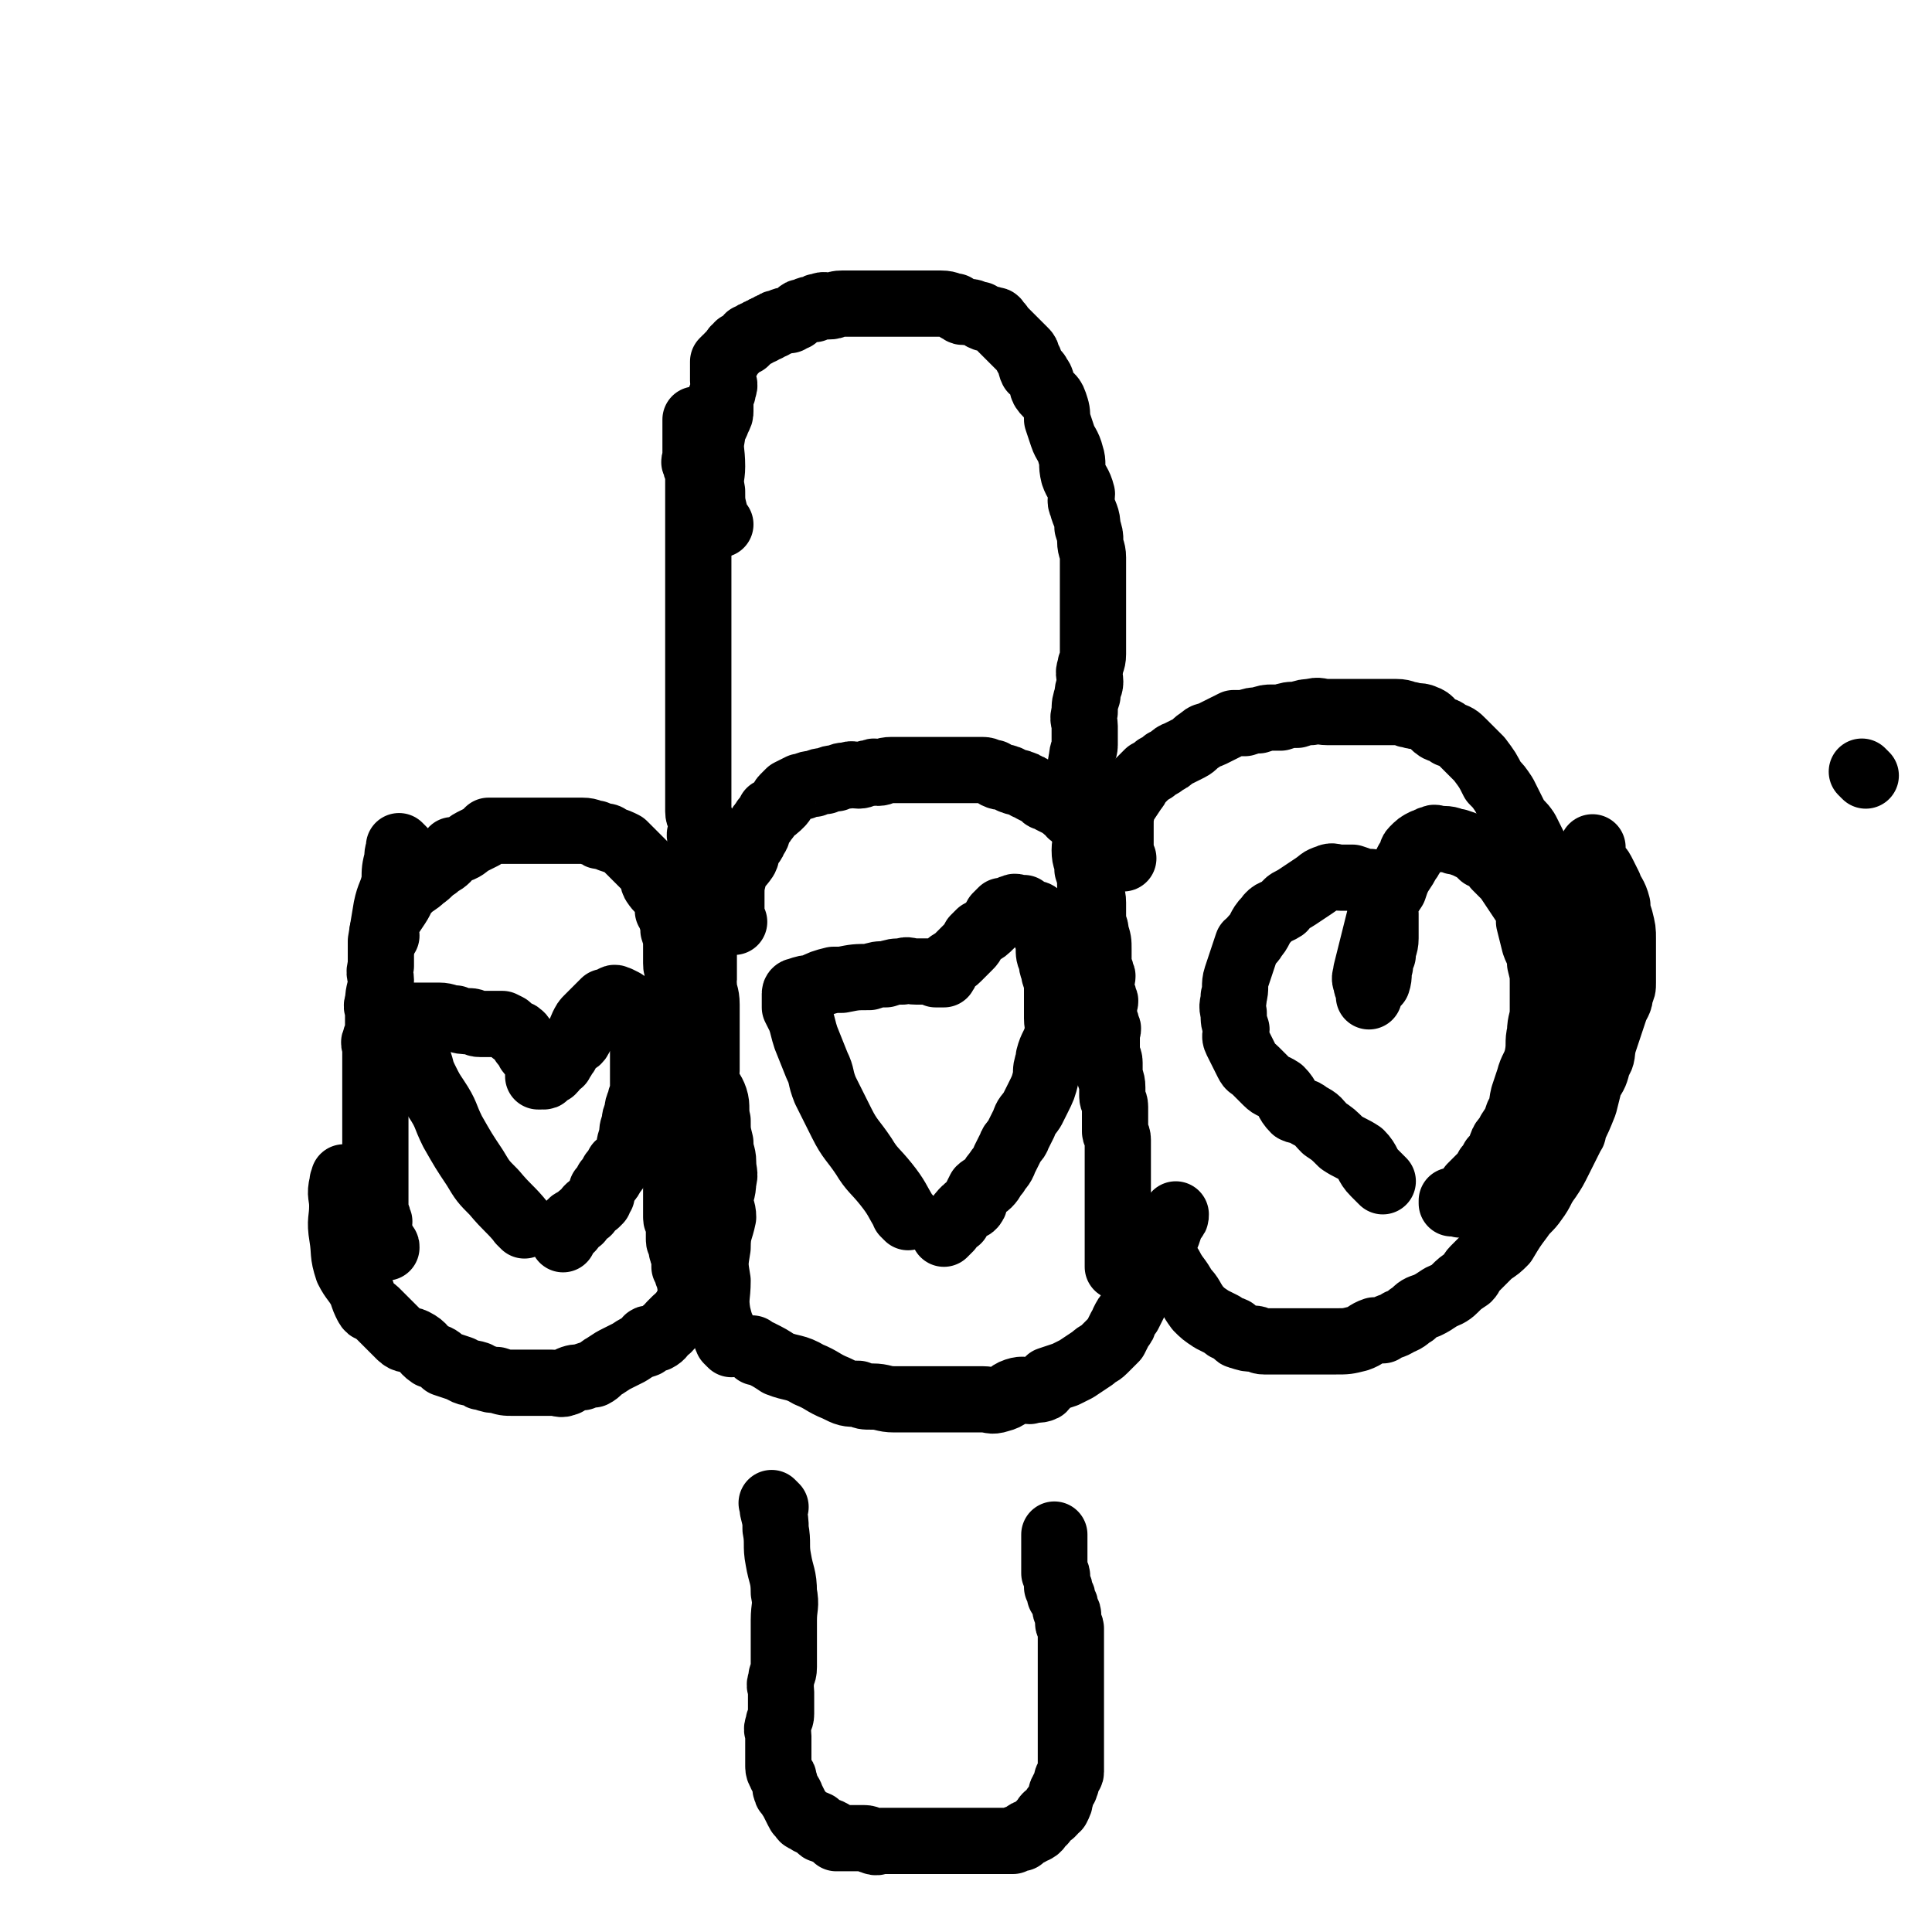
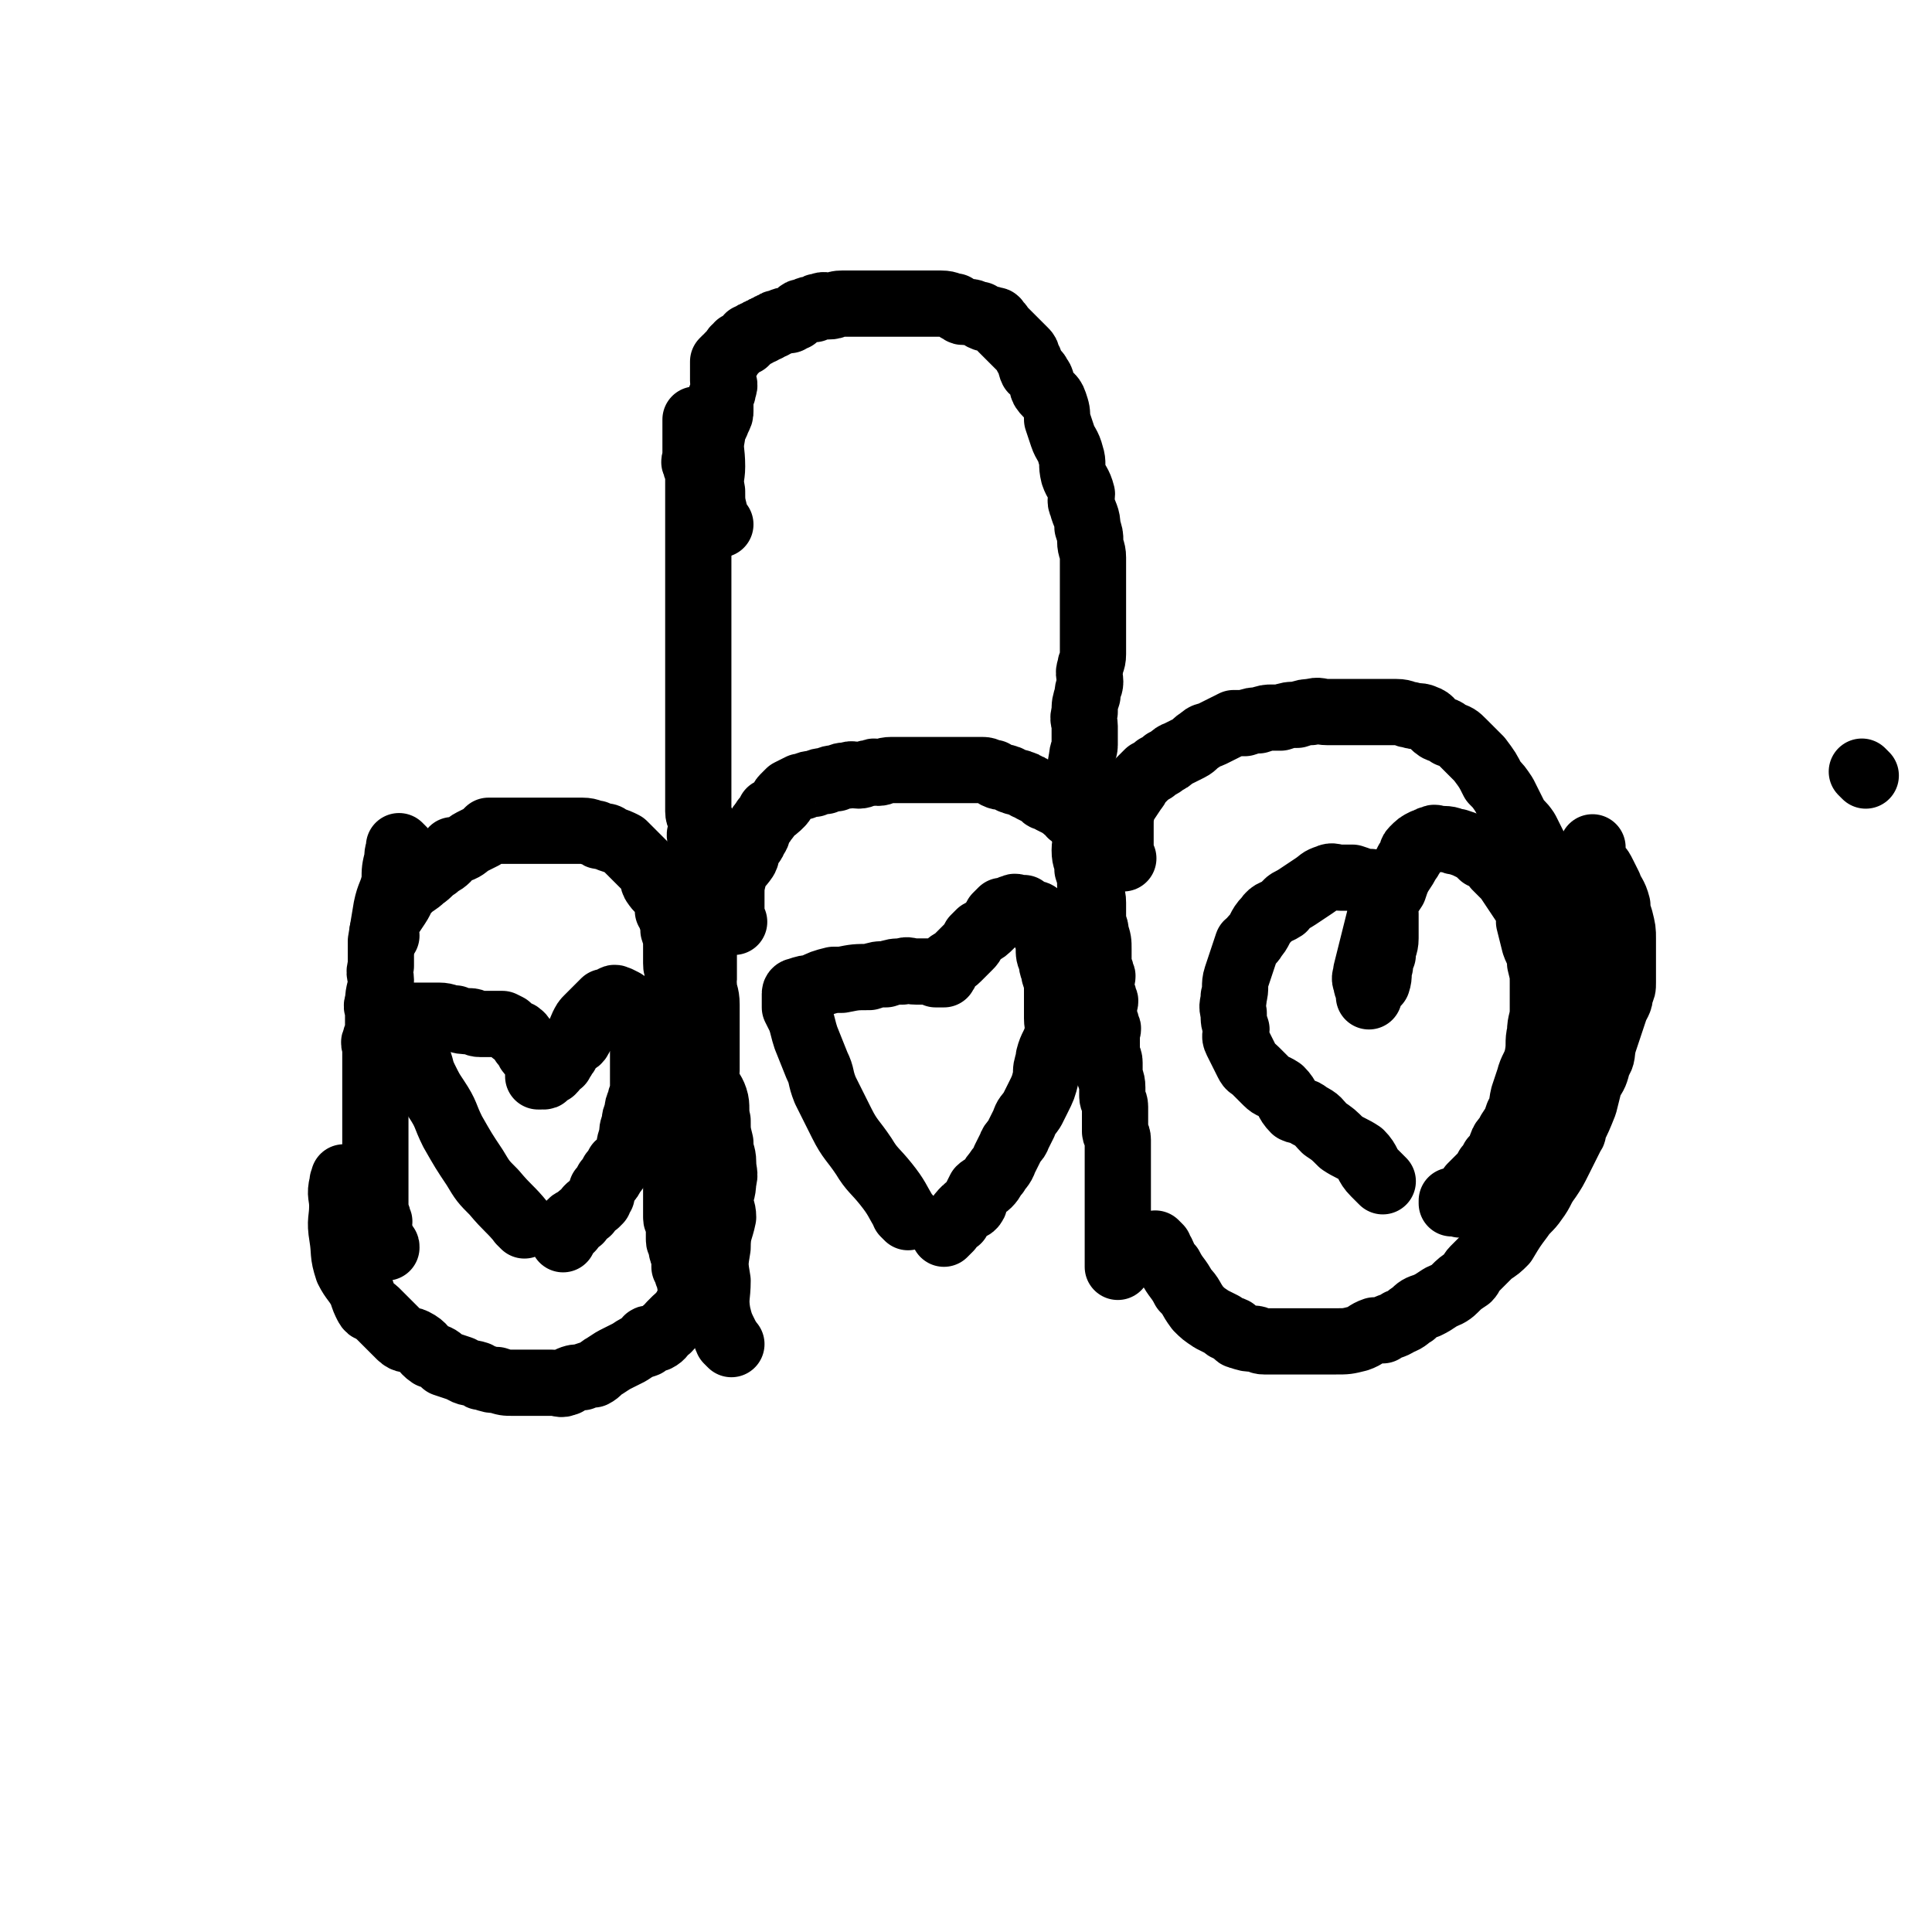
<svg xmlns="http://www.w3.org/2000/svg" viewBox="0 0 700 700" version="1.1">
  <g fill="none" stroke="#000000" stroke-width="24" stroke-linecap="round" stroke-linejoin="round">
    <path d="M146,308c-1,-1 -1,-1 -1,-1 -1,-1 0,0 0,0 0,0 0,0 0,0 -1,2 -1,2 -1,4 -1,4 -1,4 -1,8 -1,5 -2,5 -3,10 -1,6 -1,6 -2,12 0,5 0,5 0,9 -1,3 0,3 0,5 0,4 -1,4 -1,8 -1,2 0,2 0,4 0,3 0,3 0,6 0,2 -1,2 -1,4 -1,1 0,1 0,3 0,2 0,2 0,4 0,1 0,1 0,2 0,2 0,2 0,3 0,3 0,3 0,5 0,1 0,1 0,1 0,2 0,2 0,4 0,2 0,2 0,4 0,2 0,2 0,4 0,1 0,1 0,2 0,2 0,2 0,3 0,2 0,2 0,3 0,2 0,2 0,3 0,2 0,2 0,3 0,2 0,2 0,3 0,2 0,2 0,3 0,2 0,2 0,3 0,3 0,3 0,5 0,1 0,1 0,2 0,3 1,3 1,5 1,1 0,1 0,1 0,2 0,2 0,4 0,1 1,0 1,1 1,2 1,2 1,3 1,1 1,0 1,1 " />
    <path d="M140,339c-1,-1 -1,-1 -1,-1 -1,-1 0,0 0,0 0,0 0,0 0,0 0,0 0,0 0,0 -1,-1 0,0 0,0 0,0 0,0 0,0 0,0 -1,0 0,0 0,-2 0,-3 1,-4 2,-3 2,-3 4,-6 2,-3 1,-3 4,-6 2,-2 3,-2 5,-4 3,-2 3,-3 5,-4 2,-2 2,-1 4,-3 1,-1 1,-2 2,-3 1,0 1,0 2,0 3,-1 3,-2 5,-3 2,-1 2,-1 4,-2 1,-1 1,-1 2,-2 2,0 2,0 3,0 2,0 2,0 3,0 3,0 3,0 6,0 1,0 1,0 2,0 2,0 2,0 3,0 2,0 2,0 3,0 3,0 3,0 5,0 1,0 1,0 2,0 3,0 3,0 5,0 1,0 1,0 2,0 3,0 3,1 5,1 1,1 1,1 2,1 2,0 2,0 3,1 3,1 3,1 5,2 2,2 2,2 4,4 1,1 1,1 2,2 2,2 2,2 3,3 2,2 1,3 2,5 2,3 2,2 4,5 1,2 1,2 1,5 1,1 1,1 1,2 1,3 1,3 1,5 1,3 1,3 1,6 0,3 0,3 0,6 0,3 1,2 1,5 1,2 0,2 0,5 0,2 0,2 0,5 0,1 0,1 0,2 0,3 0,3 0,5 0,1 0,1 0,2 0,1 0,1 0,2 0,1 0,1 0,2 0,2 0,2 0,4 0,1 0,1 0,1 0,1 0,1 0,2 0,1 0,1 0,2 0,1 0,1 0,2 0,1 0,1 0,2 0,2 0,2 0,4 0,1 0,1 0,1 0,2 0,2 0,4 0,1 0,1 0,2 0,2 0,2 0,3 0,2 0,2 0,3 0,2 0,2 0,3 0,2 -1,2 -1,3 -1,2 0,2 0,3 0,2 0,2 0,3 0,2 0,2 0,3 0,2 0,2 0,3 0,1 0,1 0,2 0,1 0,1 0,2 0,1 0,1 0,3 0,0 0,0 0,1 0,1 0,1 0,2 0,1 0,1 0,2 0,1 0,1 0,2 0,1 0,2 0,2 0,2 1,1 1,2 1,1 0,1 0,3 0,0 0,0 0,1 0,1 0,2 0,2 0,2 1,1 1,2 1,1 0,2 0,2 0,1 1,0 1,1 1,1 0,1 0,2 0,1 0,2 0,3 0,0 1,-1 1,0 1,1 0,1 0,2 0,2 1,1 1,2 1,1 0,1 0,2 0,1 1,0 1,1 1,1 0,1 0,2 0,0 0,0 0,1 0,1 0,1 0,1 " />
    <path d="M126,428c-1,-1 -1,-1 -1,-1 -1,-1 0,0 0,0 0,0 0,0 0,0 0,0 0,0 0,0 -1,-1 0,0 0,0 0,0 0,0 0,0 -1,1 -1,1 -1,2 -1,4 0,4 0,8 0,5 -1,5 0,11 1,6 0,6 2,12 2,4 3,4 5,8 1,3 1,3 2,5 1,2 2,1 3,2 3,3 3,3 5,5 2,2 2,2 4,4 2,2 3,1 5,2 4,2 3,3 6,5 3,1 3,1 5,3 3,1 3,1 6,2 3,2 3,1 6,2 1,1 1,1 2,1 3,1 3,1 5,1 3,1 3,1 6,1 3,0 3,0 5,0 2,0 2,0 4,0 3,0 3,0 5,0 3,0 3,1 5,0 1,0 1,-1 1,-1 2,-1 3,-1 5,-1 2,-1 2,-1 4,-1 2,-1 2,-2 4,-3 3,-2 3,-2 5,-3 2,-1 2,-1 4,-2 3,-2 3,-2 6,-3 1,-1 0,-2 1,-2 2,0 2,0 3,0 2,-1 2,-2 3,-3 2,-1 1,-1 2,-2 1,-1 1,-1 2,-2 1,-1 2,-1 2,-2 2,-1 1,-2 2,-3 1,-2 2,-1 2,-3 1,-2 1,-2 1,-4 0,-2 0,-2 1,-4 0,-1 1,-1 1,-2 1,-2 0,-2 1,-4 0,-2 1,-2 1,-3 0,-1 0,-1 0,-3 0,-1 0,-1 0,-2 " />
    <path d="M265,487c-1,-1 -1,-1 -1,-1 -1,-1 0,0 0,0 0,-1 -1,-1 -1,-2 -2,-4 -2,-4 -3,-8 -1,-6 0,-6 0,-12 -1,-6 -1,-6 0,-12 0,-6 1,-6 2,-11 0,-3 -1,-3 -1,-6 0,-3 1,-3 1,-7 1,-3 0,-3 0,-7 0,-3 -1,-3 -1,-7 -1,-4 -1,-4 -1,-8 -1,-4 0,-5 -1,-8 -1,-3 -2,-3 -3,-6 -1,-2 0,-2 0,-4 0,-4 0,-4 0,-7 0,-2 0,-2 0,-4 0,-4 0,-4 0,-7 0,-3 0,-3 0,-6 0,-4 -1,-4 -1,-7 -1,-1 0,-1 0,-2 0,-3 0,-3 0,-7 0,-2 0,-2 0,-4 0,-3 0,-3 0,-5 0,-3 0,-3 0,-5 0,-3 0,-3 0,-5 0,-3 0,-3 0,-5 0,-2 0,-2 0,-3 0,-2 0,-2 0,-4 0,-2 0,-2 0,-4 0,-3 0,-3 0,-6 0,-2 -1,-2 -1,-3 -1,-2 0,-2 0,-3 0,-1 0,-1 0,-3 0,-2 -1,-2 -1,-4 0,-1 0,-1 0,-1 0,-2 0,-2 0,-4 0,-1 0,-1 0,-3 0,-1 0,-1 0,-3 0,-1 0,-1 0,-3 0,-1 0,-1 0,-3 0,-2 0,-2 0,-4 0,-2 0,-2 0,-3 0,-2 0,-2 0,-4 0,-1 0,-1 0,-3 0,-1 0,-1 0,-3 0,-1 0,-1 0,-3 0,-1 0,-1 0,-3 0,-1 0,-1 0,-1 0,-2 0,-2 0,-3 0,-1 0,-1 0,-3 0,0 0,0 0,-1 0,-2 0,-2 0,-4 0,-1 0,-1 0,-3 0,-1 0,-1 0,-1 0,-1 0,-1 0,-2 0,-2 0,-2 0,-4 0,-1 0,-1 0,-3 0,-1 0,-1 0,-1 0,-2 0,-2 0,-4 0,-1 0,-1 0,-3 0,-1 0,-1 0,-3 0,-1 0,-1 0,-3 0,-1 0,-1 0,-3 0,-1 0,-1 0,-3 0,-1 0,-1 0,-1 0,-2 0,-2 0,-4 0,-1 0,-1 0,-3 0,-2 0,-2 0,-4 0,-1 0,-1 0,-3 0,-2 0,-2 0,-4 0,-2 0,-2 0,-3 0,-2 0,-2 0,-4 0,-2 0,-2 0,-4 0,-2 0,-2 0,-3 0,-2 0,-2 0,-4 0,-2 -1,-2 -1,-4 -1,-1 0,-1 0,-1 0,-2 0,-2 0,-4 0,0 0,0 0,-1 0,-1 0,-1 0,-2 0,-1 0,-1 0,-2 0,-1 0,-1 0,-2 0,-1 0,-1 0,-1 0,-1 0,-1 0,-1 0,-1 0,-1 0,-1 0,-1 0,-1 0,-1 " />
    <path d="M261,190c-1,-1 -1,-1 -1,-1 -1,-1 0,0 0,0 0,0 0,0 0,0 0,0 0,0 0,0 -1,-1 0,0 0,0 0,-1 -1,-1 -1,-3 -1,-4 -1,-4 -1,-8 -1,-5 0,-5 0,-9 0,-6 -1,-6 0,-11 0,-3 1,-3 2,-6 1,-2 1,-2 1,-3 0,-2 0,-2 0,-4 0,-2 1,-2 1,-4 1,-2 0,-2 0,-3 0,-1 0,-1 0,-1 0,-1 0,-1 0,-2 0,-1 0,-1 0,-1 0,-1 0,-1 0,-1 0,-1 0,-1 0,-1 0,-1 0,-1 0,-1 0,0 0,0 0,0 1,-1 1,-1 1,-1 1,0 1,0 1,-1 1,-1 1,-1 1,-1 1,-1 1,-1 1,-1 0,-1 1,-1 1,-1 1,-1 0,-1 1,-1 1,-1 1,-1 2,-1 1,-1 1,-1 1,-1 0,-1 0,-1 1,-1 1,-1 1,-1 2,-1 1,-1 1,-1 2,-1 1,-1 1,-1 2,-1 1,-1 1,-1 2,-1 1,-1 1,-1 2,-1 2,-1 2,-1 4,-1 1,-1 1,-1 2,-1 1,-1 1,-1 1,-1 1,-1 1,-1 2,-1 2,-1 2,-1 4,-1 1,-1 1,-1 2,-1 2,-1 2,0 3,0 3,0 2,-1 5,-1 1,0 1,0 2,0 2,0 2,0 3,0 2,0 2,0 3,0 2,0 2,0 3,0 1,0 1,0 2,0 2,0 2,0 4,0 1,0 1,0 2,0 2,0 2,0 3,0 2,0 2,0 3,0 1,0 1,0 2,0 2,0 2,0 4,0 1,0 1,0 2,0 2,0 2,0 3,0 3,0 3,1 5,1 1,1 1,1 1,1 1,0 1,1 2,1 1,0 1,0 2,0 2,0 2,1 4,1 1,1 1,1 1,1 2,1 2,0 4,1 1,0 1,0 1,1 2,1 1,1 2,2 1,1 1,1 2,2 1,1 1,1 2,2 2,2 2,2 4,4 1,1 1,1 1,2 2,3 1,3 2,5 1,1 2,1 2,2 2,2 1,3 2,5 2,3 3,2 4,5 1,3 1,3 1,6 1,3 1,3 2,6 1,3 2,3 3,7 1,3 0,3 1,7 1,3 2,3 3,7 0,2 -1,2 0,4 1,4 2,4 2,8 1,3 1,3 1,5 0,3 1,3 1,6 0,3 0,3 0,6 0,1 0,1 0,2 0,3 0,3 0,6 0,3 0,3 0,5 0,2 0,2 0,4 0,3 0,3 0,7 0,2 0,2 0,5 0,3 -1,3 -1,5 -1,2 0,3 0,5 0,2 -1,2 -1,5 -1,3 -1,3 -1,6 -1,3 0,3 0,5 0,3 0,3 0,7 0,2 -1,2 -1,5 -1,3 0,3 0,6 0,1 0,1 0,2 0,3 0,3 0,6 0,3 0,3 0,6 0,4 1,4 1,8 1,2 0,2 0,5 0,4 1,3 1,7 1,3 1,3 1,6 0,3 1,3 1,6 0,3 0,3 0,6 0,3 1,2 1,5 1,3 1,3 1,6 0,2 0,2 0,4 0,3 1,3 1,5 1,1 0,1 0,2 0,0 0,0 0,0 0,1 0,1 0,3 0,2 1,2 1,4 1,1 0,1 0,2 0,2 0,2 0,3 0,1 0,1 0,2 0,1 1,1 1,3 1,1 0,1 0,2 0,1 0,1 0,2 0,0 0,0 0,0 0,2 0,2 0,3 0,1 0,1 0,3 0,1 1,1 1,3 0,1 0,1 0,2 0,1 0,1 0,2 0,2 1,2 1,5 0,0 0,0 0,0 0,1 0,1 0,3 0,2 1,2 1,4 0,2 0,2 0,4 0,1 0,1 0,3 0,1 0,1 0,2 0,1 1,1 1,3 0,4 0,4 0,8 0,1 0,1 0,3 0,1 0,1 0,3 0,3 0,3 0,6 0,1 0,1 0,3 0,2 0,2 0,4 0,0 0,0 0,0 0,2 0,2 0,4 0,1 0,1 0,2 0,1 0,1 0,2 0,1 0,1 0,2 0,1 0,1 0,1 0,1 0,1 0,1 0,1 0,1 0,1 0,0 0,0 0,0 0,1 0,1 0,2 0,0 0,0 0,0 0,1 0,1 0,1 0,0 0,0 0,0 0,0 0,0 0,0 0,0 0,1 0,1 0,1 0,1 0,2 " />
    <path d="M266,334c-1,-1 -1,-1 -1,-1 -1,-1 0,0 0,0 0,0 0,0 0,0 0,-1 0,-1 0,-2 0,-3 0,-3 0,-7 0,-3 0,-3 1,-7 1,-3 2,-3 4,-6 1,-2 0,-2 1,-4 1,-2 2,-1 2,-3 2,-2 1,-2 2,-4 1,-2 1,-1 2,-3 1,-1 1,-1 2,-3 2,-1 2,-1 4,-3 1,-1 0,-1 1,-2 1,-1 1,-1 2,-2 2,-1 2,-1 4,-2 1,0 1,0 1,0 2,-1 2,-1 4,-1 2,-1 2,-1 4,-1 2,-1 2,-1 4,-1 2,-1 2,-1 4,-1 2,-1 2,0 4,0 2,0 2,-1 5,-1 1,-1 1,0 2,0 2,0 2,-1 5,-1 2,0 2,0 5,0 2,0 2,0 4,0 2,0 2,0 4,0 2,0 2,0 4,0 2,0 2,0 4,0 1,0 1,0 2,0 1,0 1,0 2,0 1,0 1,0 2,0 1,0 1,0 2,0 2,0 2,0 4,0 2,0 2,1 4,1 1,1 1,1 1,1 2,1 2,0 4,1 1,0 1,1 2,1 2,1 2,0 3,1 1,0 1,0 2,1 1,0 1,0 2,1 2,1 2,1 4,2 0,1 1,1 1,1 1,0 1,0 2,1 2,1 2,1 4,2 0,1 1,0 1,1 2,1 1,1 2,2 1,1 2,0 2,1 2,1 1,1 2,2 1,1 1,1 2,2 0,0 1,-1 1,0 1,0 1,1 2,2 0,0 0,0 0,0 1,1 1,1 2,2 0,0 0,0 1,0 0,0 0,0 0,0 " />
-     <path d="M274,490c-1,-1 -1,-1 -1,-1 -1,-1 0,0 0,0 1,1 1,1 2,1 4,2 4,2 7,4 5,2 6,1 11,4 5,2 5,3 10,5 4,2 4,2 8,2 2,1 2,1 5,1 4,0 4,1 8,1 3,0 3,0 5,0 3,0 3,0 7,0 2,0 2,0 4,0 3,0 3,0 6,0 3,0 3,0 5,0 2,0 2,0 5,0 3,0 3,1 6,0 4,-1 3,-2 6,-3 3,-1 3,0 5,0 2,-1 3,0 5,-1 1,-1 1,-2 2,-3 3,-1 3,-1 6,-2 2,-1 2,-1 4,-2 3,-2 3,-2 6,-4 2,-2 2,-1 4,-3 2,-2 2,-2 4,-4 1,-2 1,-2 2,-4 1,-1 1,-1 1,-2 1,-2 1,-2 2,-3 1,-2 1,-2 2,-4 1,-3 1,-3 2,-5 1,-2 2,-2 2,-4 1,-2 0,-3 1,-4 1,-2 2,-1 2,-3 1,-1 1,-1 1,-3 0,-1 0,-1 1,-2 1,-2 1,-2 3,-4 1,-3 1,-3 2,-5 1,-1 1,-1 1,-2 " />
    <path d="M407,311c-1,-1 -1,-1 -1,-1 -1,-1 0,0 0,0 0,0 0,-1 0,-1 0,-5 0,-5 0,-10 0,-3 0,-3 1,-7 2,-3 2,-3 4,-6 1,-1 1,-2 2,-3 2,-2 2,-2 3,-3 2,-1 2,-1 3,-2 2,-1 2,-1 3,-2 3,-1 2,-2 5,-3 2,-1 2,-1 4,-2 2,-1 2,-2 4,-3 2,-2 2,-1 4,-2 2,-1 2,-1 4,-2 2,-1 2,-1 4,-2 2,0 2,0 4,0 3,-1 3,-1 5,-1 3,-1 3,-1 5,-1 1,0 1,0 3,0 3,-1 3,-1 6,-1 3,-1 3,-1 5,-1 3,-1 3,0 6,0 3,0 3,0 6,0 3,0 3,0 5,0 3,0 3,0 6,0 1,0 1,0 2,0 3,0 3,0 6,0 3,0 3,1 5,1 2,1 3,0 5,1 3,1 2,2 5,4 2,1 2,0 4,2 3,1 3,1 5,3 2,2 2,2 4,4 1,1 1,1 2,2 3,4 3,4 5,8 2,2 2,2 4,5 2,4 2,4 4,8 2,3 2,2 4,5 2,4 2,4 4,8 1,3 1,3 3,6 1,2 1,3 2,5 2,3 2,3 3,5 1,1 2,1 2,2 2,3 2,3 2,5 2,3 2,3 2,5 1,2 1,2 1,4 0,2 0,2 1,4 0,2 1,2 1,4 0,1 0,1 0,2 0,2 0,2 0,3 0,2 0,2 0,3 0,3 0,3 0,5 0,1 0,1 0,1 0,2 0,2 0,4 0,1 0,1 0,1 0,1 0,1 0,2 0,1 0,1 0,2 0,1 0,1 0,2 0,0 0,0 0,1 0,0 0,0 0,0 " />
    <path d="M420,452c-1,-1 -1,-1 -1,-1 -1,-1 0,0 0,0 0,0 0,0 0,0 0,0 -1,-1 0,0 0,0 1,1 2,3 1,2 1,3 3,5 2,4 3,4 5,8 3,3 2,3 5,7 2,2 2,2 5,4 2,1 2,1 4,2 2,2 2,1 4,2 1,1 1,2 2,2 3,1 3,1 5,1 2,0 2,1 4,1 2,0 2,0 4,0 3,0 3,0 5,0 3,0 3,0 6,0 3,0 3,0 5,0 3,0 3,0 6,0 4,0 4,0 8,-1 3,-1 3,-2 6,-3 1,0 1,0 3,0 3,-2 3,-1 6,-3 3,-1 3,-2 5,-3 2,-2 2,-2 5,-3 2,-1 2,-1 5,-3 2,-1 3,-1 5,-3 2,-2 2,-2 5,-4 1,-1 1,-2 2,-3 3,-3 3,-3 6,-6 3,-2 3,-2 5,-4 3,-5 3,-5 6,-9 2,-3 3,-3 5,-6 3,-4 2,-4 5,-8 2,-3 2,-3 4,-7 2,-4 2,-4 4,-8 1,-2 1,-1 1,-3 2,-4 2,-4 4,-9 1,-4 1,-4 2,-8 2,-3 2,-3 3,-7 2,-3 1,-3 2,-7 1,-3 1,-3 2,-6 1,-3 1,-3 2,-6 1,-3 2,-3 2,-6 1,-2 1,-2 1,-4 0,-2 0,-2 0,-4 0,-3 0,-3 0,-7 0,-2 0,-2 0,-5 0,-3 0,-3 -1,-7 -1,-3 -1,-3 -1,-5 -1,-4 -2,-4 -3,-7 -1,-2 -1,-2 -2,-4 -1,-2 -1,-2 -2,-3 -1,-1 -1,-1 -2,-3 0,-1 0,-1 0,-1 0,-1 0,-1 0,-3 0,0 0,0 0,0 " />
-     <path d="M281,546c-1,-1 -1,-1 -1,-1 -1,-1 0,0 0,0 0,0 0,0 0,0 0,0 0,0 0,0 -1,-1 0,0 0,0 0,1 0,1 0,2 1,4 1,4 1,7 1,5 0,6 1,11 1,6 2,6 2,12 1,5 0,5 0,10 0,2 0,2 0,5 0,3 0,3 0,6 0,3 0,3 0,6 0,3 -1,2 -1,5 -1,2 0,2 0,4 0,2 0,2 0,4 0,2 0,2 0,4 0,2 -1,2 -1,4 -1,2 0,2 0,4 0,1 0,1 0,1 0,2 0,2 0,4 0,2 0,2 0,4 0,1 0,1 0,2 0,2 1,2 1,3 1,1 1,1 1,2 1,2 0,2 1,4 0,1 1,0 1,1 1,1 0,1 1,2 1,2 1,2 2,4 1,1 0,1 1,1 1,2 1,2 2,2 2,2 2,1 4,2 1,1 1,2 2,2 2,1 2,0 3,1 1,0 1,1 2,2 0,0 0,0 1,0 2,0 2,0 4,0 1,0 1,0 2,0 2,0 2,0 3,0 2,0 2,1 3,1 2,1 2,0 3,0 2,0 2,0 3,0 2,0 2,0 3,0 1,0 1,0 2,0 3,0 3,0 5,0 2,0 2,0 4,0 2,0 2,0 4,0 2,0 2,0 4,0 1,0 1,0 2,0 3,0 3,0 5,0 1,0 1,0 2,0 2,0 2,0 3,0 1,0 1,0 2,0 1,0 1,0 2,0 0,0 0,0 1,0 2,0 2,0 4,0 1,0 1,0 2,0 1,-1 1,-1 3,-1 1,-1 1,-1 1,-1 1,-1 1,-1 2,-1 1,-1 2,-1 2,-1 2,-1 1,-2 3,-3 1,-2 1,-2 3,-3 1,-1 1,-1 1,-2 1,0 1,0 1,0 1,-2 1,-2 1,-3 1,-2 0,-2 1,-3 0,-1 1,-1 1,-2 1,-2 0,-2 1,-3 0,-1 1,-1 1,-2 0,-1 0,-1 0,-2 0,-2 0,-2 0,-4 0,-1 0,-1 0,-3 0,-1 0,-1 0,-1 0,-2 0,-2 0,-4 0,-1 0,-1 0,-3 0,-1 0,-1 0,-1 0,-1 0,-1 0,-2 0,-2 0,-2 0,-3 0,-2 0,-2 0,-4 0,-1 0,-1 0,-1 0,-2 0,-2 0,-3 0,-1 0,-1 0,-2 0,-2 0,-2 0,-3 0,-1 0,-1 0,-2 0,-1 0,-1 0,-2 0,-1 0,-1 0,-2 0,-1 0,-1 0,-2 0,-1 0,-1 0,-2 0,-1 0,-1 0,-2 0,-1 0,-1 0,-2 0,-1 0,-1 0,-2 0,-1 -1,-1 -1,-2 0,-1 0,-1 0,-2 0,-1 0,-1 0,-1 0,-1 -1,-1 -1,-2 0,-1 0,-1 0,-1 0,-1 -1,-1 -1,-3 0,0 0,0 0,0 0,-1 -1,-1 -1,-1 0,-1 0,-1 0,-2 0,-1 -1,-1 -1,-1 0,-1 0,-1 0,-2 0,-1 0,-1 0,-1 0,-1 0,-1 0,-1 0,-1 -1,-1 -1,-1 0,-1 0,-1 0,-1 0,-1 0,-1 0,-1 0,-1 0,-1 0,-1 0,-1 0,-1 0,-1 0,-1 0,-1 0,-1 0,-1 0,-1 0,-1 0,-1 0,-1 0,-1 0,-1 0,-1 0,-1 0,-1 0,-1 0,-1 0,-1 0,-1 0,-1 0,0 0,0 0,-1 0,0 0,0 0,0 0,0 0,0 0,-1 0,0 0,0 0,-1 0,0 0,0 0,-1 0,0 0,0 0,0 0,0 0,0 0,0 " />
    <path d="M190,444c-1,-1 -1,-1 -1,-1 -1,-1 0,0 0,0 -4,-5 -5,-5 -10,-11 -4,-4 -4,-4 -7,-9 -4,-6 -4,-6 -8,-13 -3,-6 -2,-6 -6,-12 -2,-3 -2,-3 -4,-7 -2,-4 -1,-4 -3,-8 -1,-3 -1,-3 -2,-7 0,-2 0,-2 0,-3 -1,-2 0,-2 0,-3 0,0 0,0 0,0 0,-1 0,-1 0,-1 0,-1 1,-1 1,-1 1,0 1,0 2,0 1,0 1,0 2,0 3,0 3,0 5,0 3,0 3,1 6,1 2,1 3,1 5,1 2,0 2,1 4,1 1,0 1,0 2,0 1,0 1,0 2,0 1,0 1,0 2,0 0,0 0,0 0,0 1,0 1,0 1,0 1,0 1,0 1,0 2,1 2,1 2,1 1,1 1,1 2,2 0,0 0,0 0,0 1,1 2,0 2,1 1,0 1,1 2,2 0,0 -1,1 0,1 0,1 1,1 2,2 0,0 -1,1 0,1 0,1 1,1 2,2 0,0 0,0 0,1 1,1 1,1 2,2 0,0 -1,0 -1,1 0,1 0,1 0,2 0,0 0,0 0,0 0,1 0,1 0,1 0,0 0,0 0,0 1,0 1,0 1,0 0,0 0,0 0,0 0,0 -1,0 0,0 0,-1 0,0 1,0 1,0 0,-1 1,-1 1,-1 1,-1 2,-1 2,-2 1,-2 3,-3 0,-1 1,-1 1,-2 2,-2 1,-2 2,-4 2,-2 3,-1 4,-3 1,-2 0,-2 1,-4 1,-2 1,-2 2,-3 1,-1 1,-1 2,-2 1,-1 1,-1 2,-2 1,-1 1,-1 2,-2 1,0 2,0 3,0 0,-1 0,-1 0,-1 1,-1 1,0 2,0 0,0 0,0 0,0 2,1 2,1 2,1 1,1 1,1 2,2 0,0 1,-1 1,0 1,1 1,1 1,3 0,1 1,0 1,1 1,2 0,2 1,4 0,1 1,1 1,2 0,2 0,2 0,3 0,3 0,3 0,5 0,2 0,2 0,4 0,1 0,1 0,2 0,2 0,2 0,5 0,3 -1,3 -1,5 -1,2 -1,2 -1,4 -1,2 -1,2 -1,4 -1,2 -1,3 -1,5 -1,2 -1,3 -1,5 -1,1 -1,1 -1,2 -1,2 -2,2 -3,3 -1,2 -1,2 -2,3 -1,2 -1,2 -2,3 -1,2 -1,2 -2,3 0,1 0,1 0,2 -1,1 -1,2 -1,2 -1,1 -1,1 -1,1 -2,1 -2,1 -3,2 0,1 0,1 0,1 -2,1 -2,1 -3,2 0,1 0,1 0,1 -2,1 -2,0 -3,1 -1,1 0,1 0,2 -1,1 -1,1 -1,1 -1,0 -1,0 -1,1 -1,1 -1,1 -1,1 0,1 0,1 0,1 " />
    <path d="M329,441c-1,-1 -1,-1 -1,-1 -1,-1 0,0 0,0 -3,-5 -3,-6 -7,-11 -4,-5 -5,-5 -8,-10 -4,-6 -5,-6 -8,-12 -3,-6 -3,-6 -6,-12 -2,-5 -1,-5 -3,-9 -2,-5 -2,-5 -4,-10 -1,-3 -1,-4 -2,-7 -1,-2 -1,-2 -2,-4 0,-1 0,-1 0,-1 0,-1 0,-1 0,-2 0,-1 0,-1 0,-1 0,-1 0,-1 0,-1 0,-1 1,-1 1,-1 3,-1 3,-1 5,-1 4,-2 4,-2 8,-3 1,0 1,0 3,0 5,-1 5,-1 10,-1 3,-1 3,-1 6,-1 3,-1 3,-1 6,-1 2,-1 2,0 5,0 1,0 1,0 2,0 1,0 1,0 2,0 1,0 1,0 2,0 0,0 0,0 0,0 1,0 1,0 1,0 0,0 0,0 0,0 0,1 0,1 0,1 0,0 1,0 2,0 0,0 0,0 1,0 1,-1 0,-2 1,-3 2,-2 2,-1 4,-3 2,-2 2,-2 4,-4 1,-1 1,-1 2,-3 1,-1 1,-1 2,-2 2,-1 2,-1 4,-3 1,-1 1,-1 2,-3 1,-1 1,-1 2,-2 1,0 1,0 3,0 0,-1 0,-1 1,-1 1,-1 1,0 2,0 1,0 1,0 2,0 1,1 0,1 1,1 1,1 2,1 2,1 1,0 2,0 2,1 1,1 0,1 1,2 1,3 2,2 2,5 1,2 1,2 1,4 0,3 0,3 1,5 0,3 1,3 1,5 1,3 1,3 1,6 0,3 0,3 0,5 0,2 0,2 0,5 0,3 1,3 0,6 -1,4 -2,4 -3,8 0,1 0,1 0,1 -1,3 -1,3 -1,6 -1,4 -1,4 -3,8 -1,2 -1,2 -2,4 -2,3 -2,2 -3,5 -1,2 -1,2 -2,4 -1,3 -2,2 -3,5 -1,2 -1,2 -2,4 -1,3 -2,3 -3,5 -2,2 -1,2 -3,4 -1,1 -2,1 -3,2 -1,2 -1,2 -2,4 0,0 0,1 0,1 -1,2 -2,1 -3,2 -2,2 -2,2 -3,4 0,0 0,0 0,0 -2,1 -2,1 -3,2 0,1 0,1 0,1 -1,1 -1,1 -1,1 -1,1 -1,1 -1,1 " />
    <path d="M501,428c-1,-1 -1,-1 -1,-1 -1,-1 0,0 0,0 0,0 0,0 0,0 -1,-1 -1,-1 -2,-2 -3,-3 -2,-4 -5,-7 -3,-2 -4,-2 -7,-4 -3,-3 -3,-3 -6,-5 -3,-3 -2,-3 -6,-5 -2,-2 -3,-1 -5,-2 -3,-3 -2,-4 -5,-7 -3,-2 -3,-1 -5,-3 -2,-2 -2,-2 -4,-4 -2,-2 -2,-1 -3,-3 -1,-2 -1,-2 -2,-4 -1,-2 -1,-2 -2,-4 -1,-2 0,-2 0,-4 -1,-3 -1,-3 -1,-6 -1,-3 0,-3 0,-6 1,-3 0,-4 1,-7 1,-3 1,-3 2,-6 1,-3 1,-3 2,-6 1,-1 2,-1 2,-2 3,-3 2,-4 5,-7 2,-3 3,-2 6,-4 2,-3 2,-2 5,-4 3,-2 3,-2 6,-4 3,-2 2,-2 5,-3 2,-1 2,0 5,0 1,0 1,0 2,0 1,0 2,0 2,0 3,1 3,1 5,2 1,0 2,-1 2,0 2,2 2,2 4,4 0,1 0,1 0,2 0,3 1,3 1,5 0,3 0,3 0,5 0,2 0,2 0,4 0,3 -1,3 -1,6 -1,2 -1,2 -1,4 -1,3 0,3 -1,6 -1,1 -2,0 -3,1 0,1 0,1 0,2 0,1 0,1 0,2 0,0 0,0 0,0 0,-1 0,-1 0,-2 0,-1 -1,-1 -1,-3 -1,-2 0,-2 0,-4 1,-4 1,-4 2,-8 1,-4 1,-4 2,-8 1,-4 1,-4 2,-8 2,-3 2,-3 4,-6 1,-3 1,-3 2,-5 2,-3 2,-3 3,-5 2,-2 1,-3 2,-4 2,-2 2,-2 4,-3 1,0 1,0 1,0 1,-1 1,-1 2,-1 1,-1 1,0 2,0 1,0 1,0 2,0 3,0 3,1 5,1 3,1 3,1 5,2 2,1 2,1 4,3 3,1 3,1 5,4 2,2 2,2 4,4 2,3 2,3 4,6 2,3 2,3 4,6 1,2 0,2 0,4 1,4 1,4 2,8 1,3 2,3 2,7 1,4 1,4 1,7 0,5 0,5 0,10 0,4 -1,4 -1,8 -1,4 0,4 -1,9 -1,4 -2,4 -3,8 -1,3 -1,3 -2,6 -1,4 0,4 -2,7 -1,3 -1,3 -3,6 -1,3 -2,2 -3,5 0,1 0,1 0,2 -1,2 -2,2 -3,3 -1,2 -1,2 -2,3 -1,2 -1,2 -2,3 -1,1 -1,1 -2,2 -1,1 -1,1 -2,2 0,1 0,2 0,2 -1,1 -1,1 -1,1 -1,0 -1,0 -1,1 -1,0 -1,1 -1,1 -1,0 -1,0 -1,0 0,0 0,0 0,0 0,1 0,1 0,1 0,1 0,0 -1,0 0,0 0,0 -1,0 0,0 0,0 0,0 0,0 0,0 0,0 -1,-1 0,0 0,0 0,0 0,0 -1,0 0,0 0,0 0,0 0,0 0,0 0,-1 " />
    <path d="M676,281c-1,-1 -1,-1 -1,-1 -1,-1 0,0 0,0 0,0 0,0 0,0 " />
  </g>
</svg>